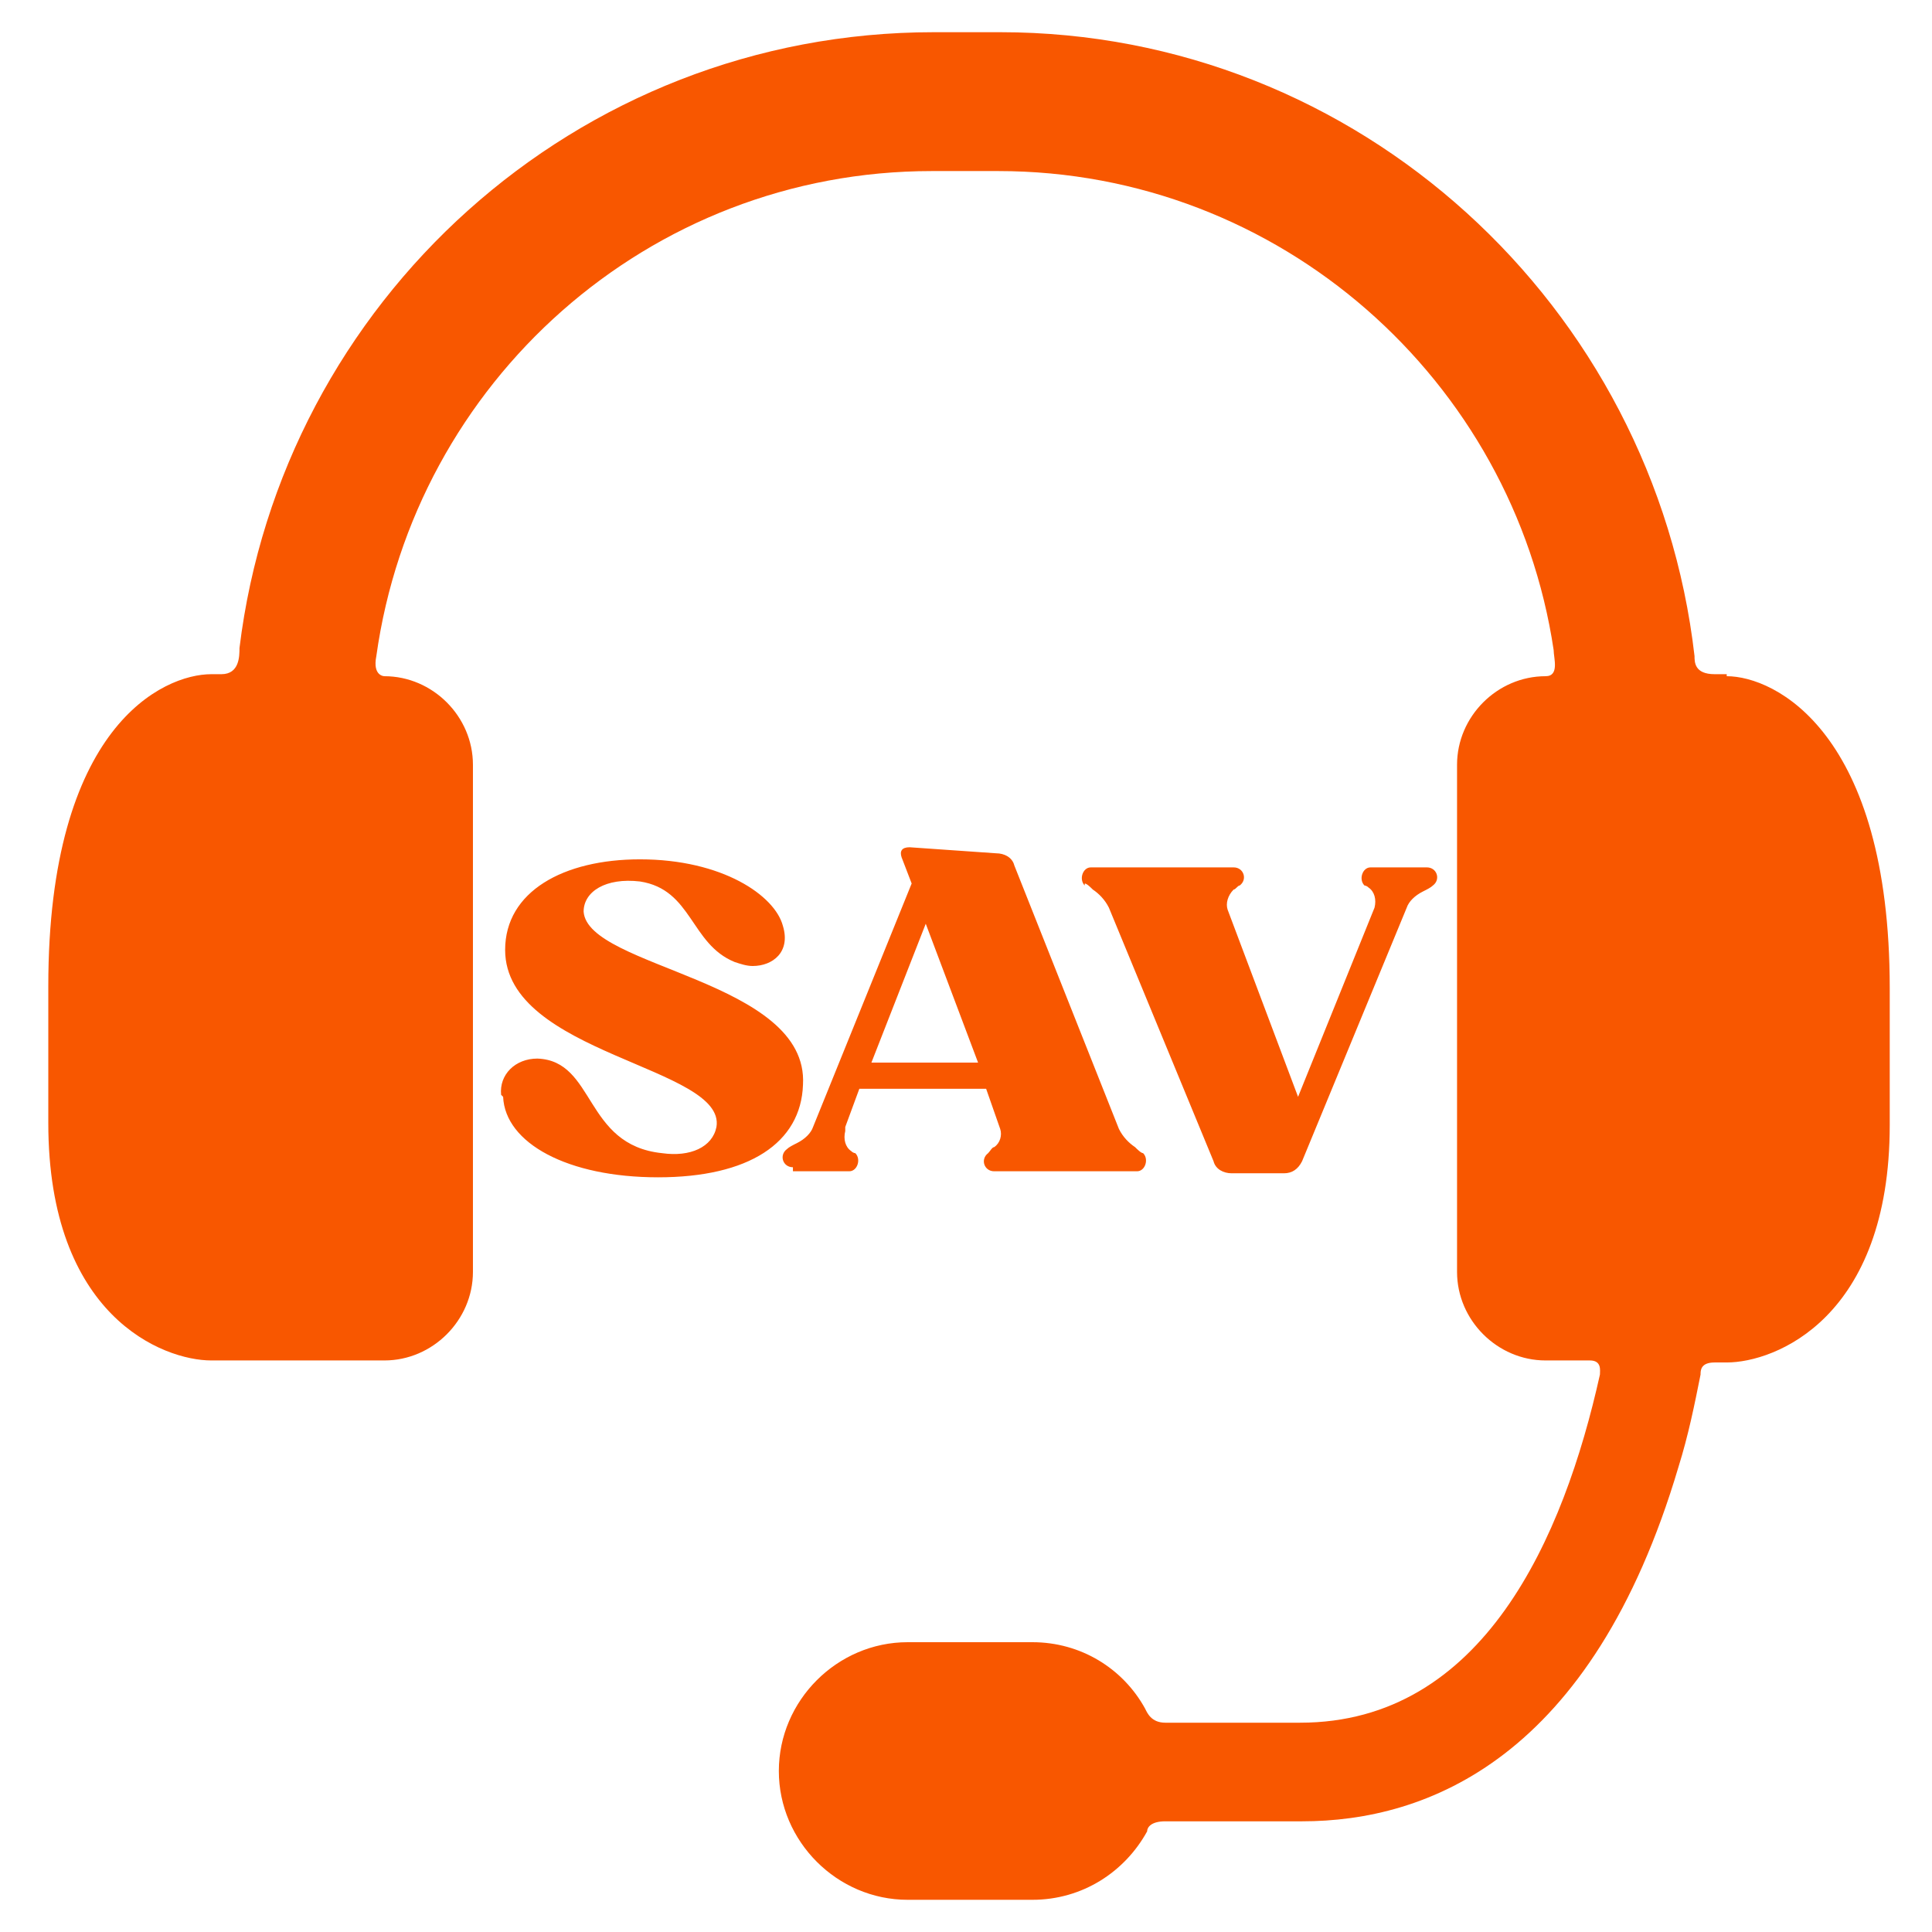
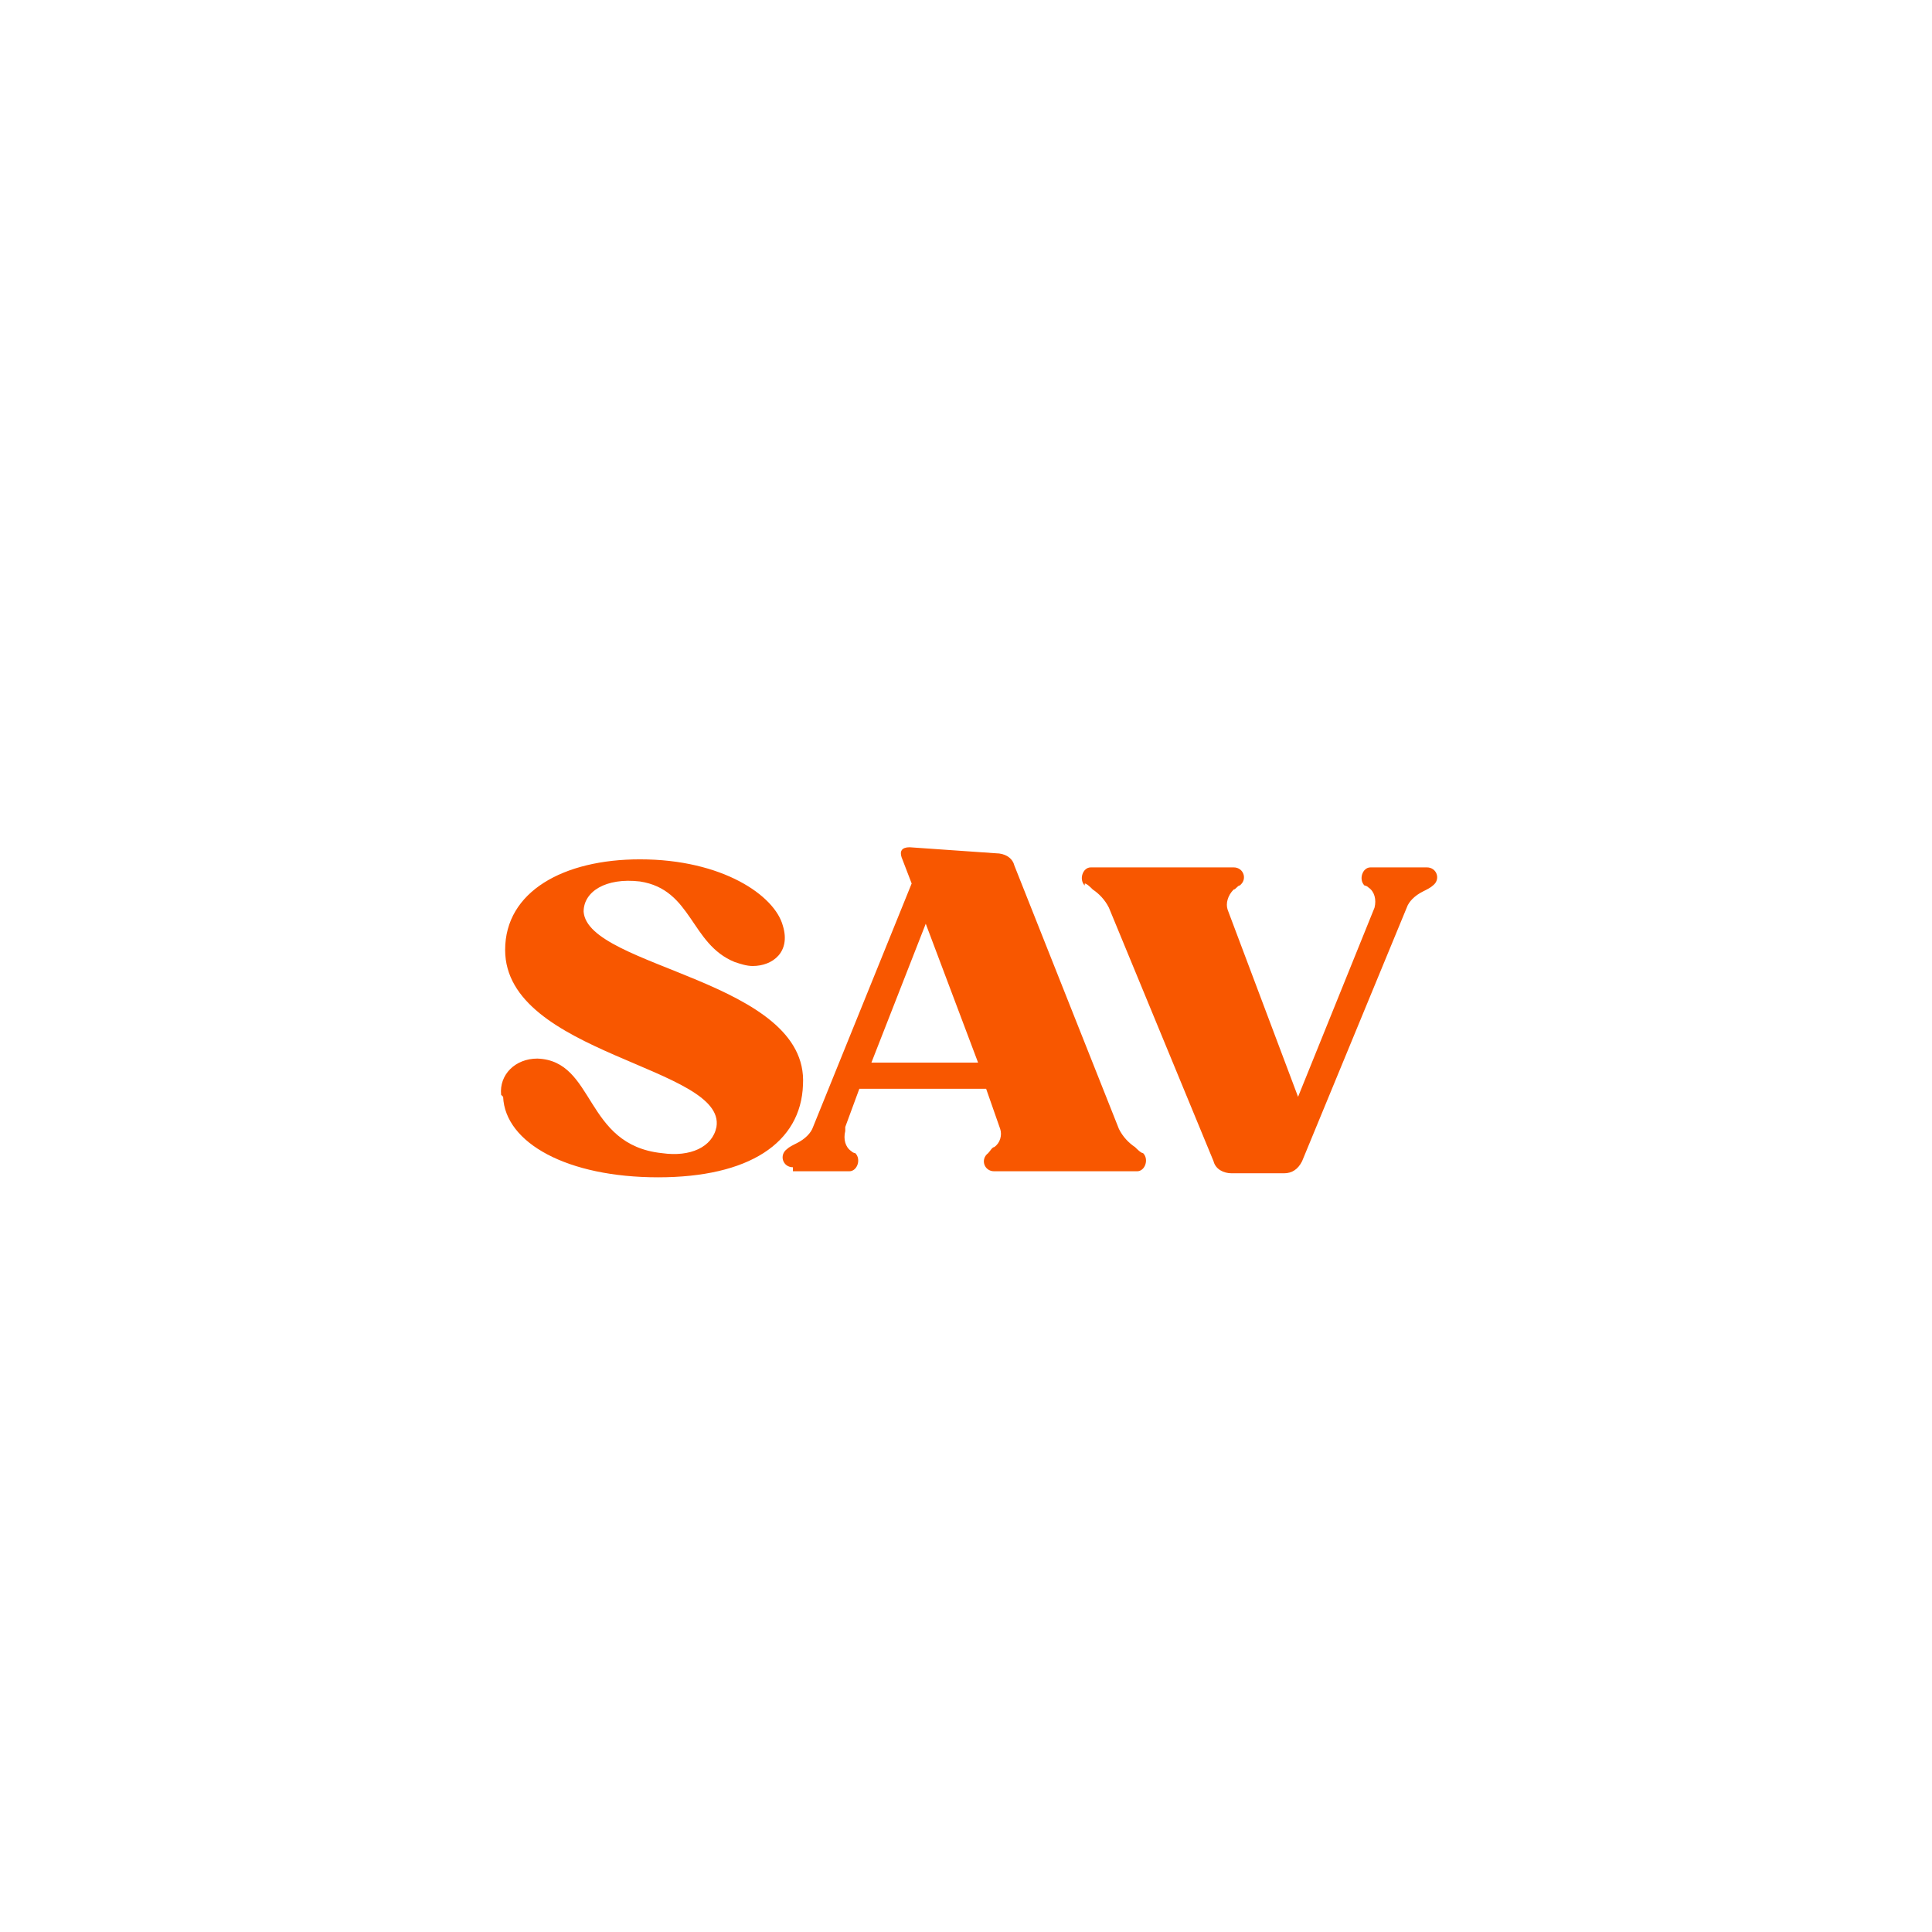
<svg xmlns="http://www.w3.org/2000/svg" id="Camada_1" viewBox="0 0 96 96">
  <defs>
    <style>      .st0 {        fill: #f85700;      }    </style>
  </defs>
  <g id="Camada_x5F_1">
-     <path class="st0" d="M85.8,33.5h-.6c-1,0-1-.6-1-.9C82.2,15.2,67.5,1.6,49.7,1.6h-3.3C28.6,1.6,14,15,11.9,32.2c0,.4,0,1.3-.9,1.3h-.5c-2.4,0-8.1,2.6-8.1,15.5v6.8c0,9.6,5.7,11.8,8.1,11.8h8.6c2.4,0,4.4-2,4.4-4.4v-25.2c0-2.4-2-4.4-4.4-4.4,0,0-.6,0-.4-1,1.9-13.6,13.5-24.1,27.6-24.1h3.3c14,0,25.6,10.4,27.6,23.8,0,.4.3,1.3-.4,1.3-2.4,0-4.4,2-4.4,4.4v25.2c0,2.4,2,4.4,4.4,4.4h2.2c.6,0,.5.5.5.7-1.8,8.1-5.8,17.3-14.9,17.3h-6.7c-.7,0-.9-.5-1-.7-1.1-2-3.2-3.3-5.6-3.3h-6.2c-3.5,0-6.4,2.9-6.4,6.4s2.9,6.4,6.4,6.4h6.2c2.5,0,4.6-1.4,5.7-3.4,0-.2.2-.5.9-.5h6.8c6.2,0,14.4-3.1,18.7-17.6.5-1.6.8-3.1,1.1-4.6,0-.2,0-.6.7-.6h.6c2.4,0,8.1-2.2,8.1-11.8v-6.8c0-12.7-5.7-15.5-8.1-15.5Z" />
    <path class="st0" d="M25,54.5c.1,2.3,3.2,4,7.7,4s7.1-1.7,7.2-4.6c.3-5.2-10.7-5.8-10.9-8.6,0-1,1.1-1.7,2.8-1.5,2.6.4,2.5,3.1,4.7,4,.3.1.6.2.9.2,1,0,1.9-.7,1.5-2-.4-1.5-3-3.3-7.1-3.3-3.8,0-6.7,1.6-6.7,4.5,0,5.2,11,5.8,10.5,8.8-.2,1-1.3,1.5-2.7,1.3-3.9-.4-3.3-4.6-6.2-4.7-1.1,0-1.9.8-1.8,1.8ZM39.4,58.2h2.8c.4,0,.6-.6.3-.9,0,0-.1,0-.2-.1-.3-.2-.4-.6-.3-1v-.2h0l.7-1.9h6.3l.7,2c.1.3,0,.7-.3.9-.1,0-.2.2-.3.3-.4.3-.2.9.3.9h7.1c.4,0,.6-.6.3-.9-.1,0-.3-.2-.4-.3-.3-.2-.6-.5-.8-.9l-5.2-13.1c-.1-.4-.5-.6-.9-.6l-4.3-.3c-.4,0-.5.2-.4.5l.5,1.3-4.9,12.1c-.1.3-.4.6-.8.8-.2.1-.4.2-.5.3-.4.3-.2.9.3.9ZM46,45.9l2.6,6.9h-5.3s2.7-6.9,2.7-6.9ZM53.9,43.9c.1,0,.3.2.4.3.3.2.6.5.8.9l5.2,12.6c.1.4.5.6.9.6h2.6c.4,0,.7-.2.9-.6l5.2-12.6c.1-.3.4-.6.8-.8.2-.1.4-.2.5-.3.4-.3.2-.9-.3-.9h-2.8c-.4,0-.6.6-.3.9,0,0,.1,0,.2.1.3.2.4.6.3,1l-3.8,9.4-3.5-9.3c-.1-.3,0-.7.3-1,.1,0,.2-.2.3-.2.4-.3.2-.9-.3-.9h-7.1c-.4,0-.6.6-.3.9h0Z" />
  </g>
</svg>